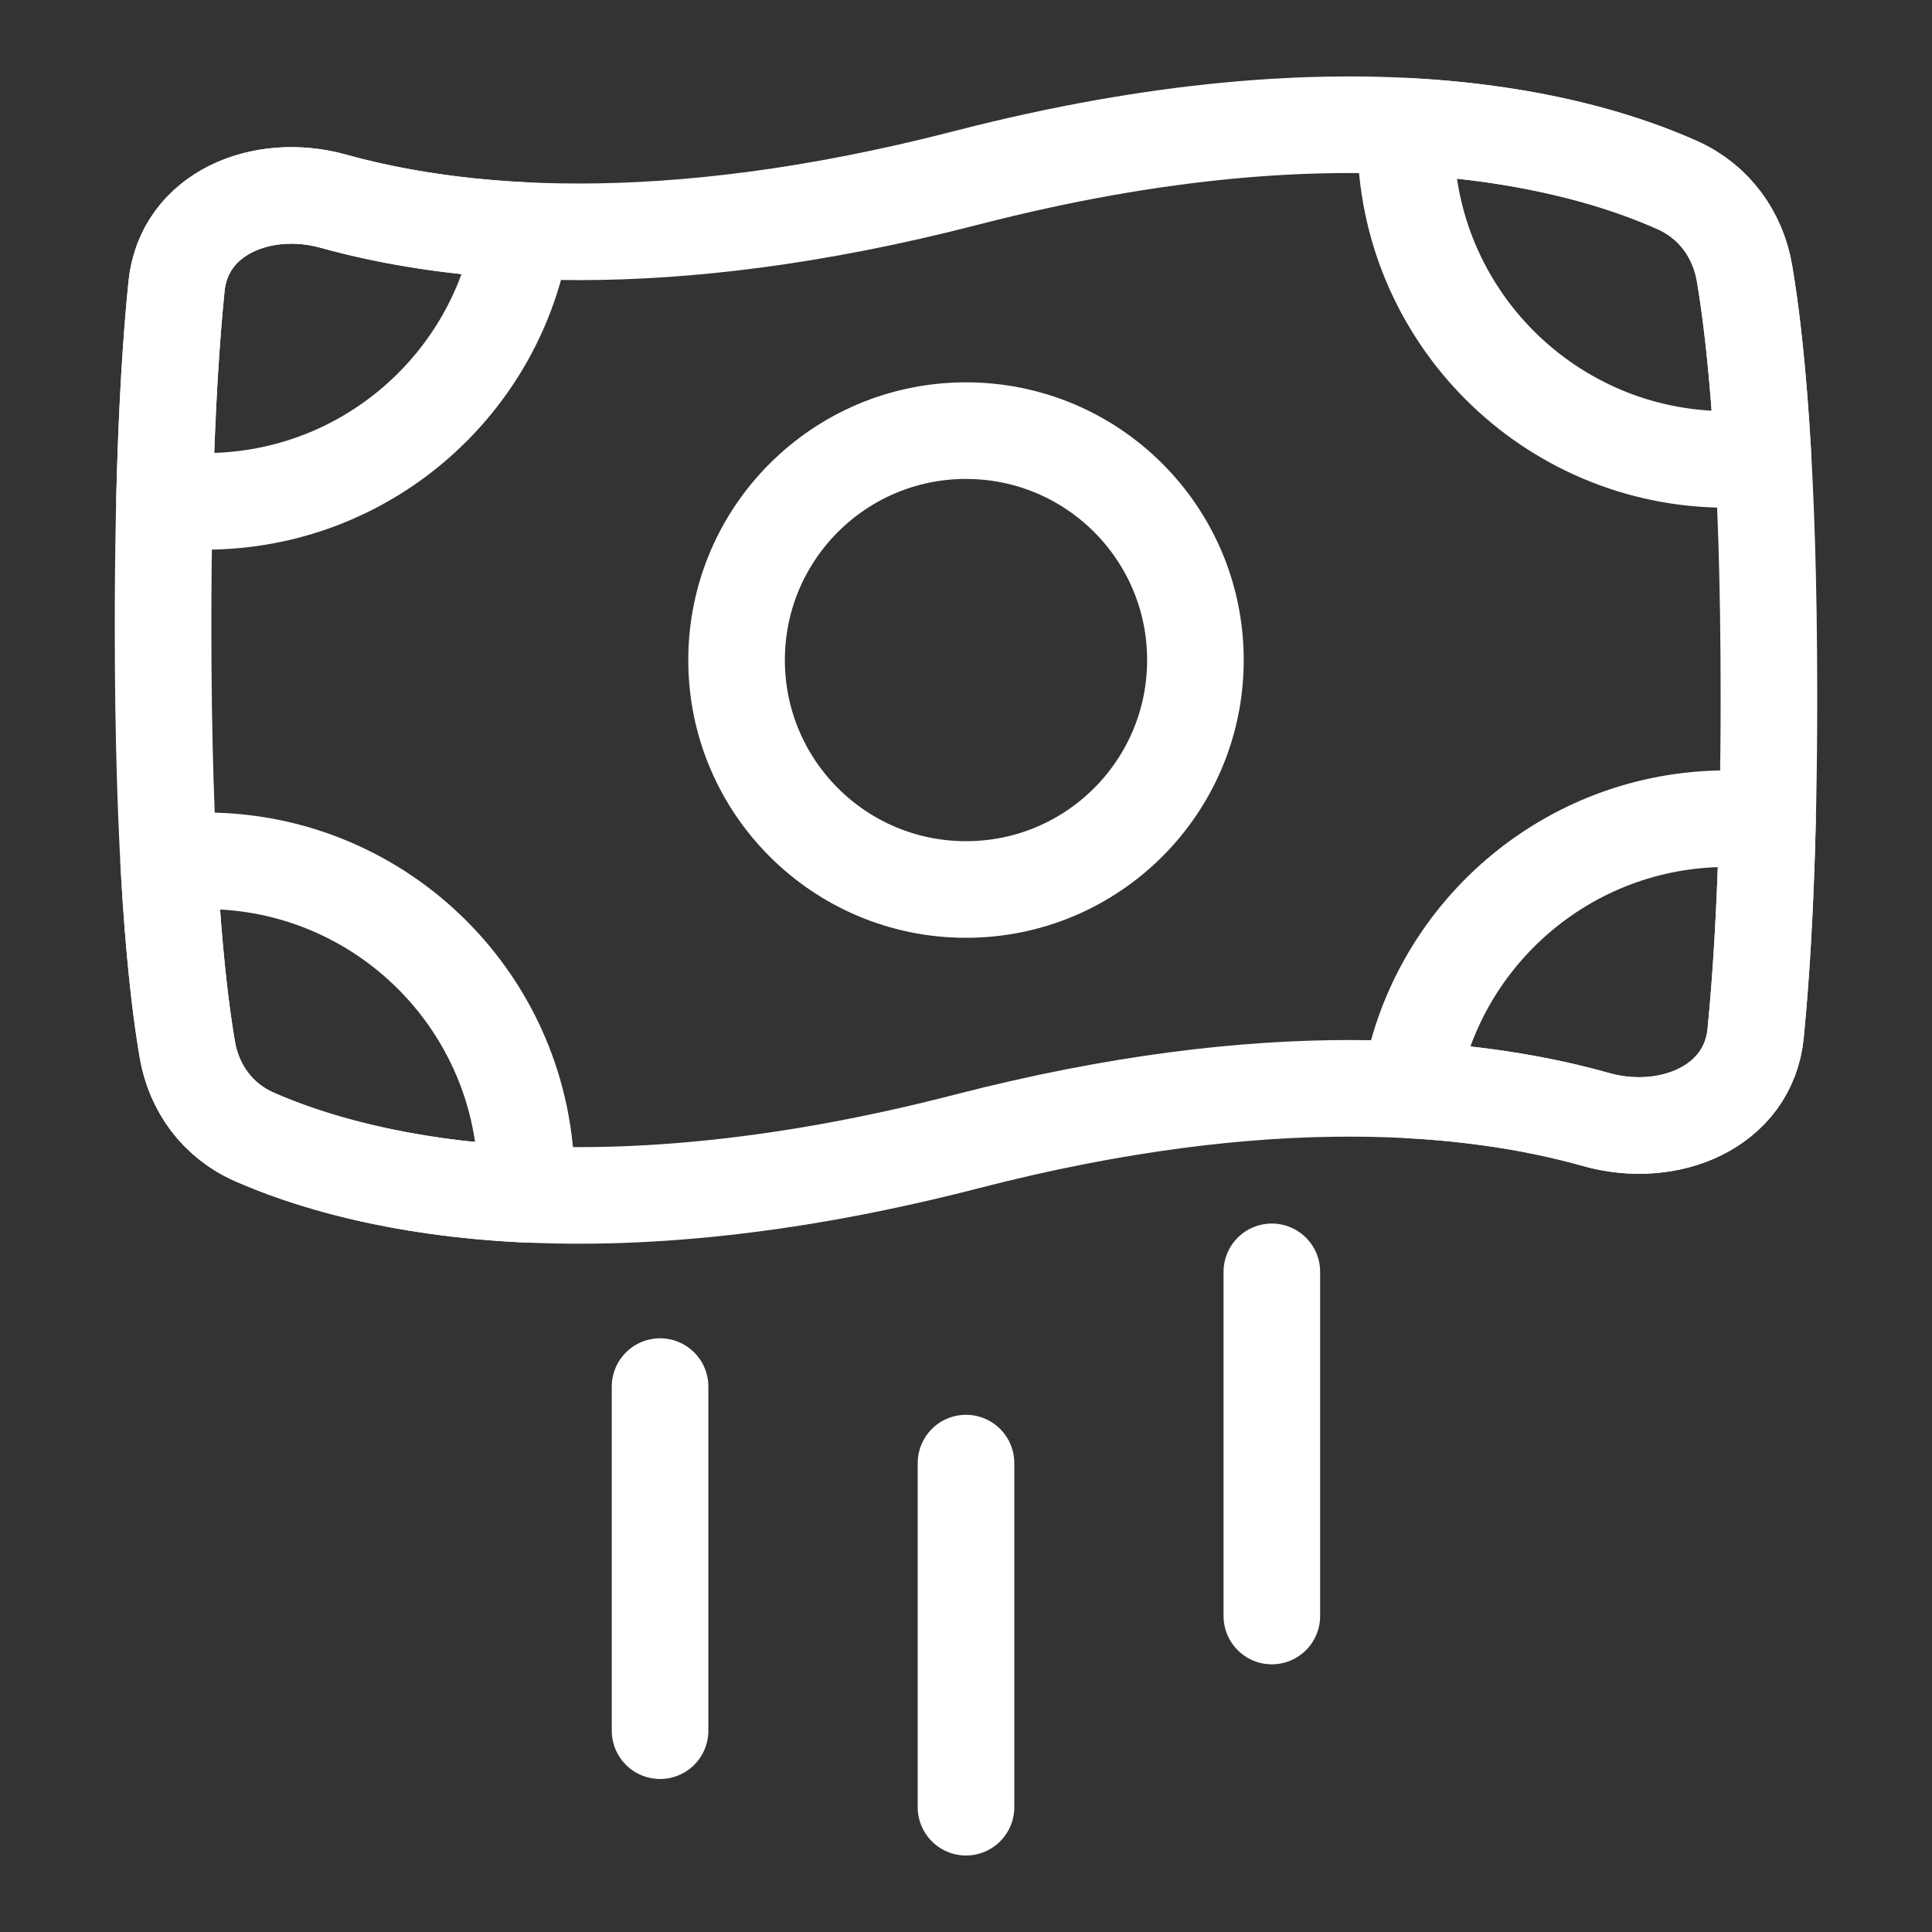
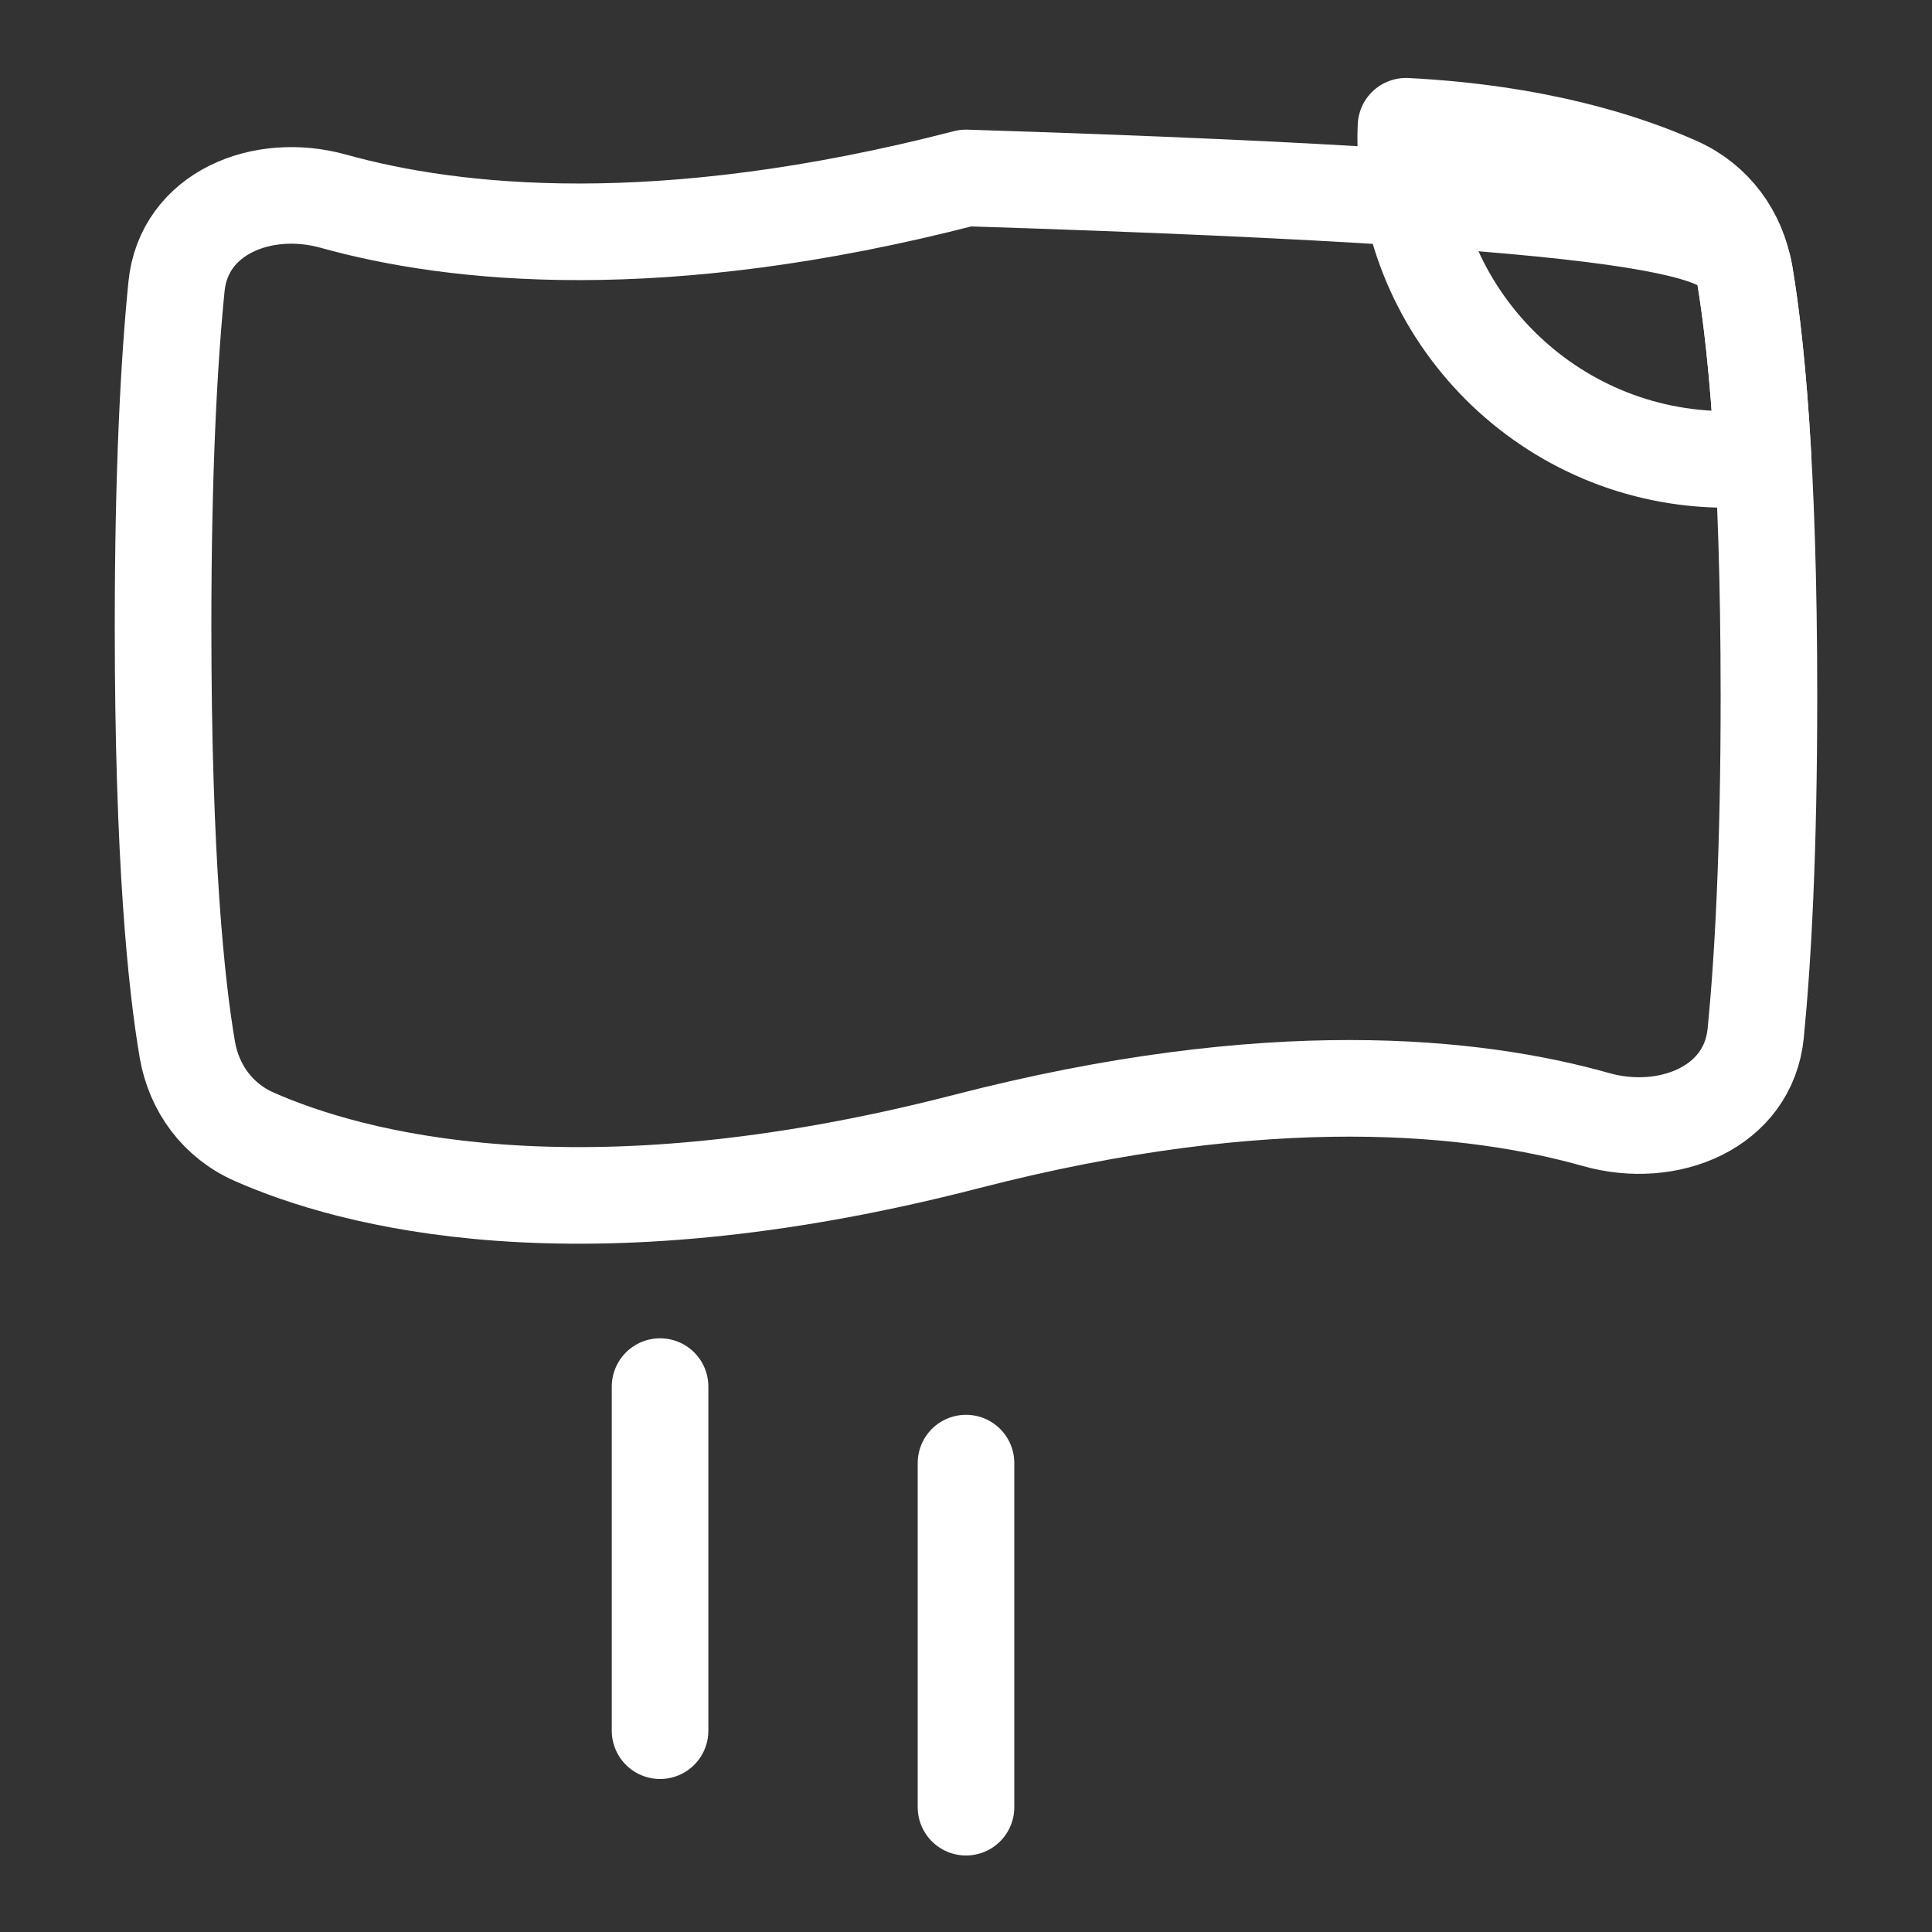
<svg xmlns="http://www.w3.org/2000/svg" width="20" height="20" viewBox="0 0 20 20" fill="none">
  <rect x="0" y="0" width="20" height="20" fill="#333333" stroke="none" />
  <path d="M10 15.146V18.708" stroke="white" stroke-linecap="round" stroke-linejoin="round" />
-   <path d="M13.166 13.166V16.729" stroke="white" stroke-linecap="round" stroke-linejoin="round" />
  <path d="M6.833 14.354V17.916" stroke="white" stroke-linecap="round" stroke-linejoin="round" />
-   <path d="M10 11.818C5.973 12.857 3.619 12.204 2.632 11.768C2.257 11.603 2.008 11.268 1.939 10.864C1.826 10.202 1.688 8.9 1.688 6.484C1.688 4.852 1.751 3.728 1.827 2.967C1.902 2.206 2.715 1.877 3.452 2.083C4.698 2.43 6.831 2.661 10 1.842C14.028 0.802 16.383 1.474 17.369 1.918C17.744 2.087 17.991 2.425 18.06 2.831C18.173 3.496 18.312 4.802 18.312 7.208C18.312 8.817 18.25 9.934 18.175 10.696C18.099 11.466 17.269 11.8 16.524 11.59C15.275 11.237 13.149 11.004 10 11.818Z" stroke="white" stroke-linecap="round" stroke-linejoin="round" />
-   <path d="M12.375 6.833C12.375 8.145 11.312 9.208 10 9.208C8.688 9.208 7.625 8.145 7.625 6.833C7.625 5.521 8.688 4.458 10 4.458C11.312 4.458 12.375 5.521 12.375 6.833Z" stroke="white" />
-   <path d="M5.446 12.363C5.447 12.321 5.448 12.278 5.448 12.236C5.448 10.4 3.96 8.911 2.123 8.911C1.996 8.911 1.87 8.918 1.746 8.932C1.797 9.863 1.872 10.475 1.939 10.864C2.008 11.269 2.256 11.603 2.632 11.769C3.161 12.002 4.083 12.298 5.446 12.363Z" stroke="white" stroke-linejoin="round" />
-   <path d="M1.703 5.164C1.841 5.181 1.981 5.19 2.124 5.19C3.783 5.19 5.159 3.975 5.408 2.386C4.605 2.345 3.956 2.223 3.452 2.083C2.716 1.878 1.903 2.206 1.827 2.967C1.773 3.503 1.726 4.218 1.703 5.164Z" stroke="white" stroke-linejoin="round" />
+   <path d="M10 11.818C5.973 12.857 3.619 12.204 2.632 11.768C2.257 11.603 2.008 11.268 1.939 10.864C1.826 10.202 1.688 8.9 1.688 6.484C1.688 4.852 1.751 3.728 1.827 2.967C1.902 2.206 2.715 1.877 3.452 2.083C4.698 2.43 6.831 2.661 10 1.842C17.744 2.087 17.991 2.425 18.06 2.831C18.173 3.496 18.312 4.802 18.312 7.208C18.312 8.817 18.25 9.934 18.175 10.696C18.099 11.466 17.269 11.8 16.524 11.59C15.275 11.237 13.149 11.004 10 11.818Z" stroke="white" stroke-linecap="round" stroke-linejoin="round" />
  <path d="M18.251 4.735C18.128 4.749 18.004 4.756 17.877 4.756C16.041 4.756 14.552 3.267 14.552 1.431C14.552 1.389 14.553 1.348 14.555 1.307C15.917 1.377 16.839 1.681 17.368 1.919C17.743 2.088 17.99 2.426 18.059 2.832C18.125 3.219 18.2 3.823 18.251 4.735Z" stroke="white" stroke-linejoin="round" />
-   <path d="M18.297 8.501C18.16 8.484 18.019 8.475 17.877 8.475C16.217 8.475 14.841 9.692 14.592 11.282C15.383 11.326 16.023 11.448 16.523 11.589C17.268 11.799 18.099 11.465 18.174 10.695C18.227 10.157 18.274 9.442 18.297 8.501Z" stroke="white" stroke-linejoin="round" />
</svg>